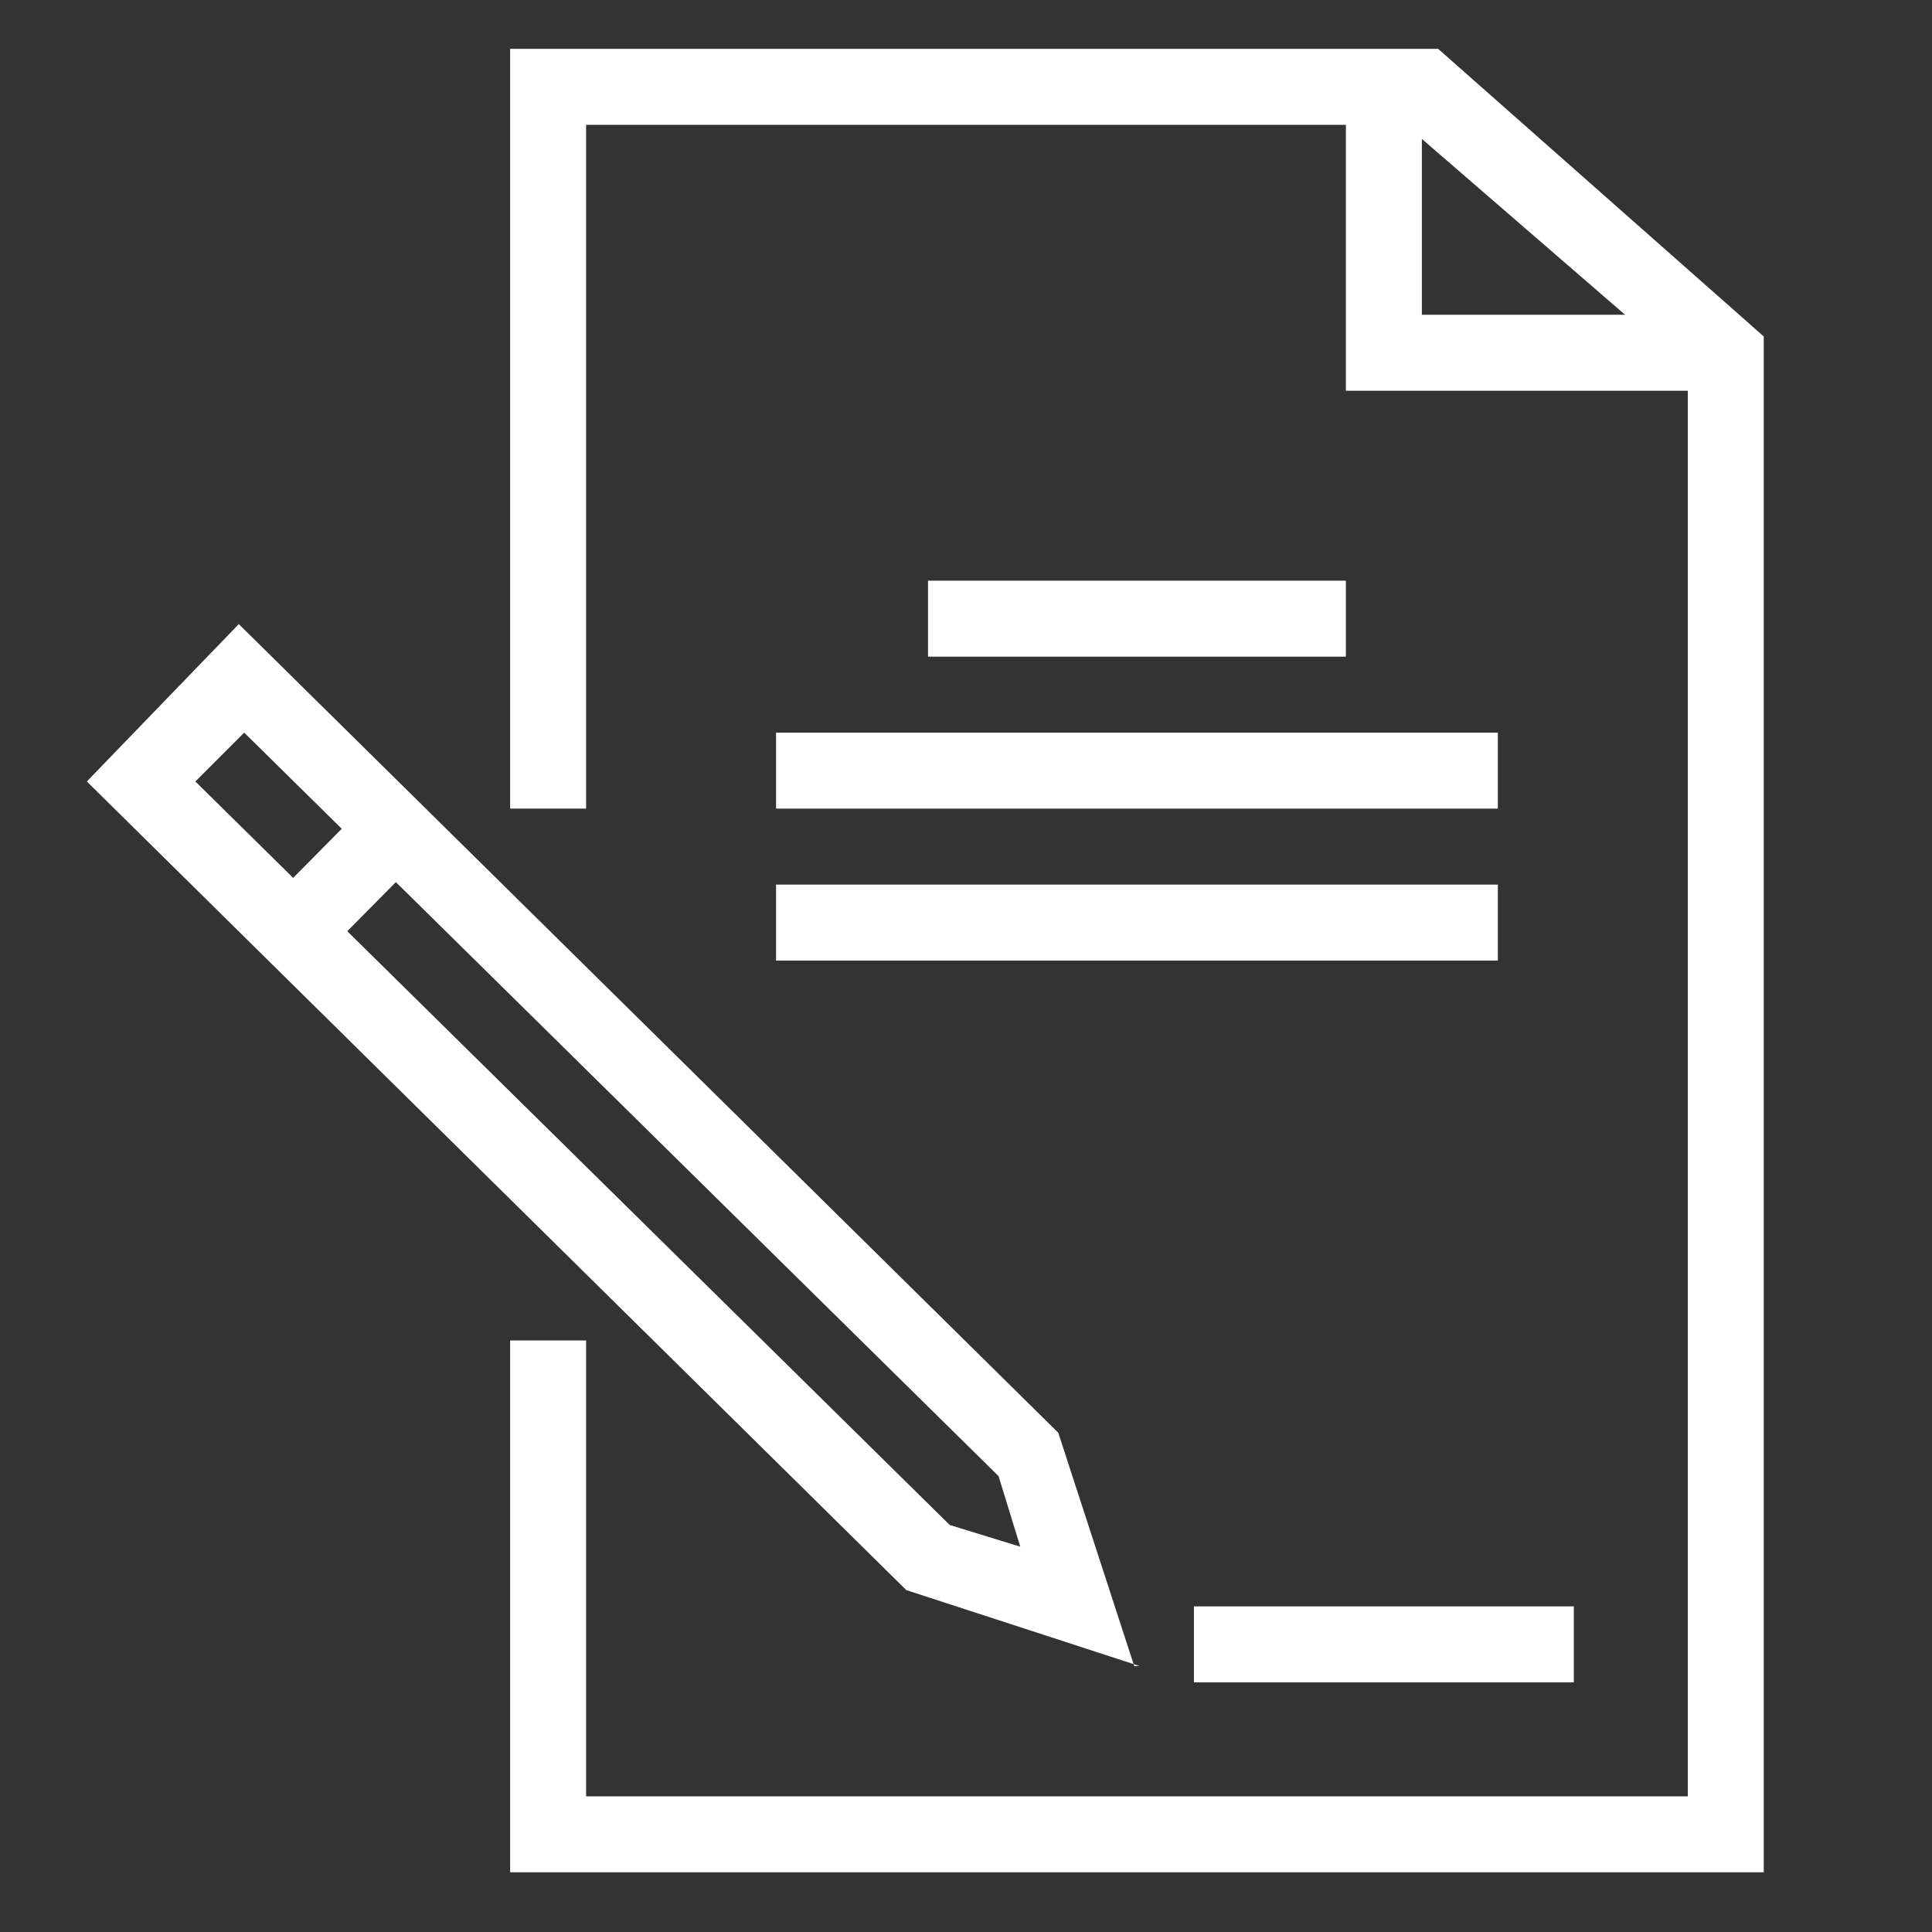
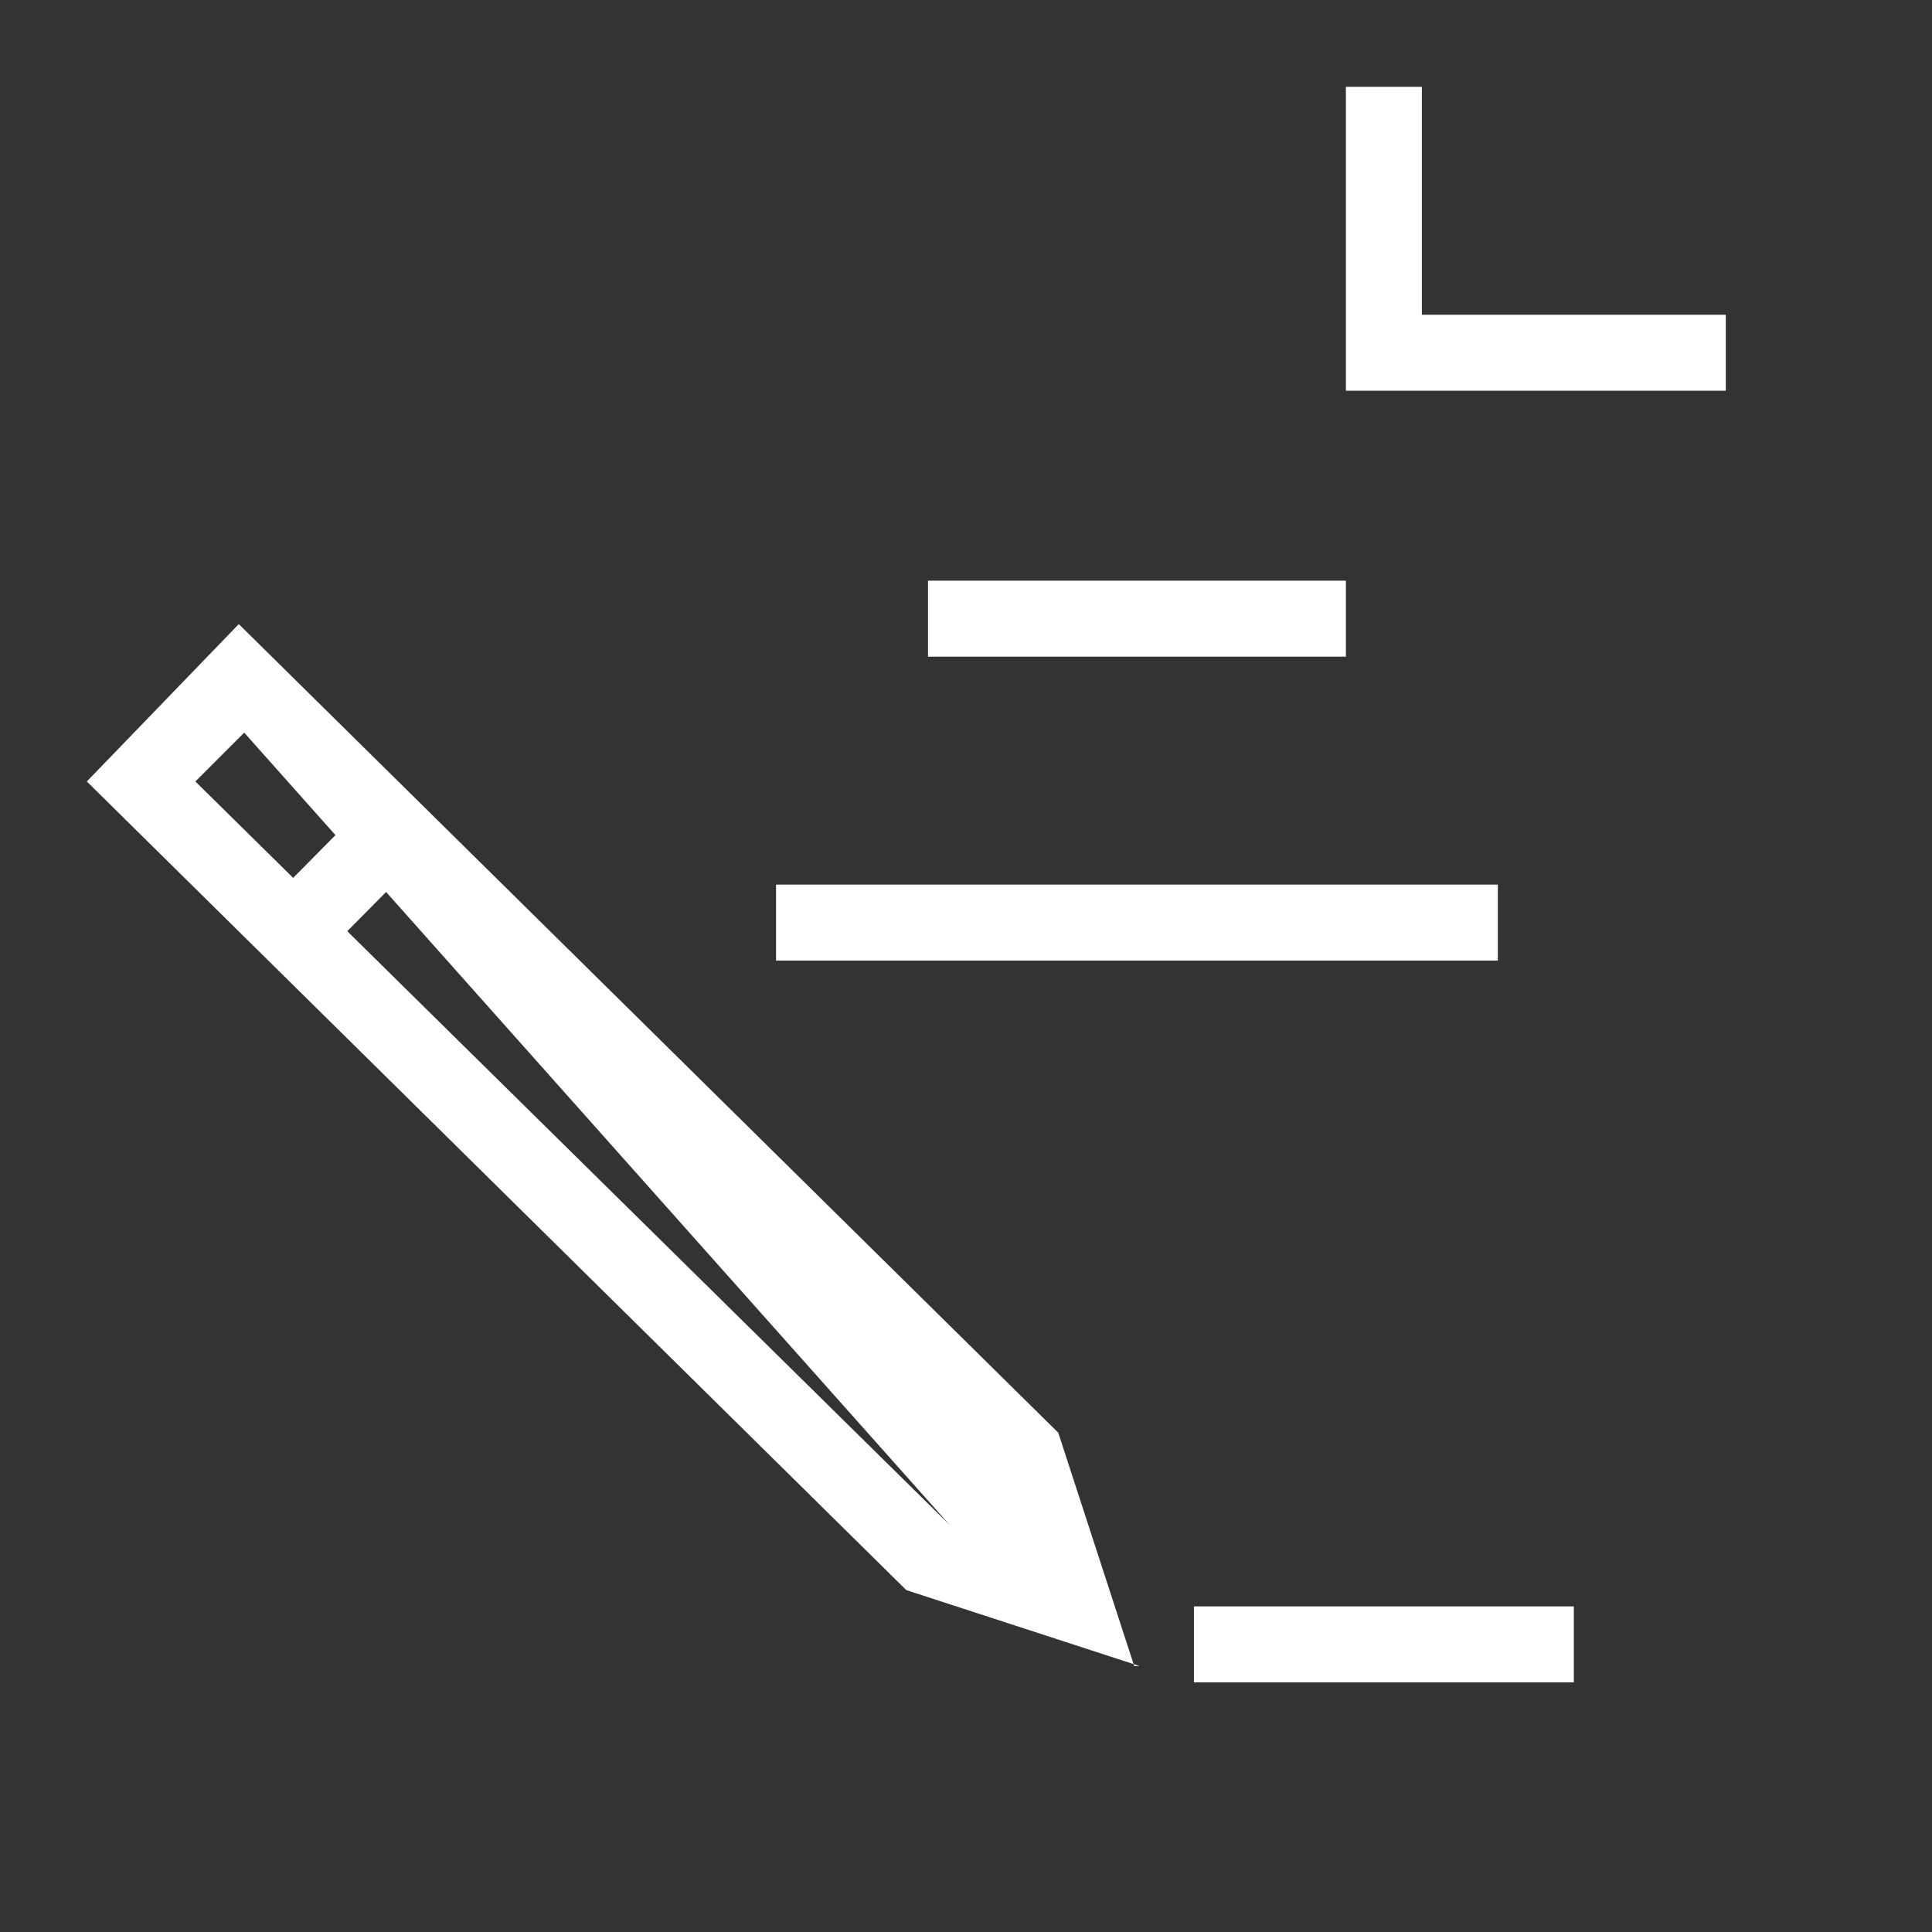
<svg xmlns="http://www.w3.org/2000/svg" id="Layer_1" version="1.1" viewBox="0 0 35.6 35.6">
  <rect x="0" y="0" width="35.6" height="35.6" fill="#333333" stroke="none" />
  <defs>
    <style>
      .st0 {
        fill: #fff;
      }
    </style>
  </defs>
-   <path class="st0" d="M21,30.7l-4.3-1.4L1.6,14.4l2.8-2.9,15.1,14.9,1.4,4.3ZM17.5,28.1l1.3.4-.4-1.3L4.5,13.5l-.9.9,13.9,13.7Z" />
+   <path class="st0" d="M21,30.7l-4.3-1.4L1.6,14.4l2.8-2.9,15.1,14.9,1.4,4.3ZM17.5,28.1L4.5,13.5l-.9.9,13.9,13.7Z" />
  <rect class="st0" x="5" y="15.5" width="2.6" height="1.4" transform="translate(-9.6 9.3) rotate(-45.3)" />
-   <polygon class="st0" points="32.5 34.5 9.4 34.5 9.4 24.7 10.8 24.7 10.8 33.1 31.1 33.1 31.1 6.8 25.9 2.3 10.8 2.3 10.8 14.9 9.4 14.9 9.4 .9 26.5 .9 32.5 6.2 32.5 34.5" />
  <rect class="st0" x="22" y="29.6" width="7" height="1.4" />
  <polygon class="st0" points="31.8 7.2 24.8 7.2 24.8 1.6 26.2 1.6 26.2 5.8 31.8 5.8 31.8 7.2" />
  <rect class="st0" x="17.1" y="10.7" width="7.7" height="1.4" />
-   <rect class="st0" x="14.3" y="13.5" width="13.3" height="1.4" />
  <rect class="st0" x="14.3" y="16.3" width="13.3" height="1.4" />
</svg>